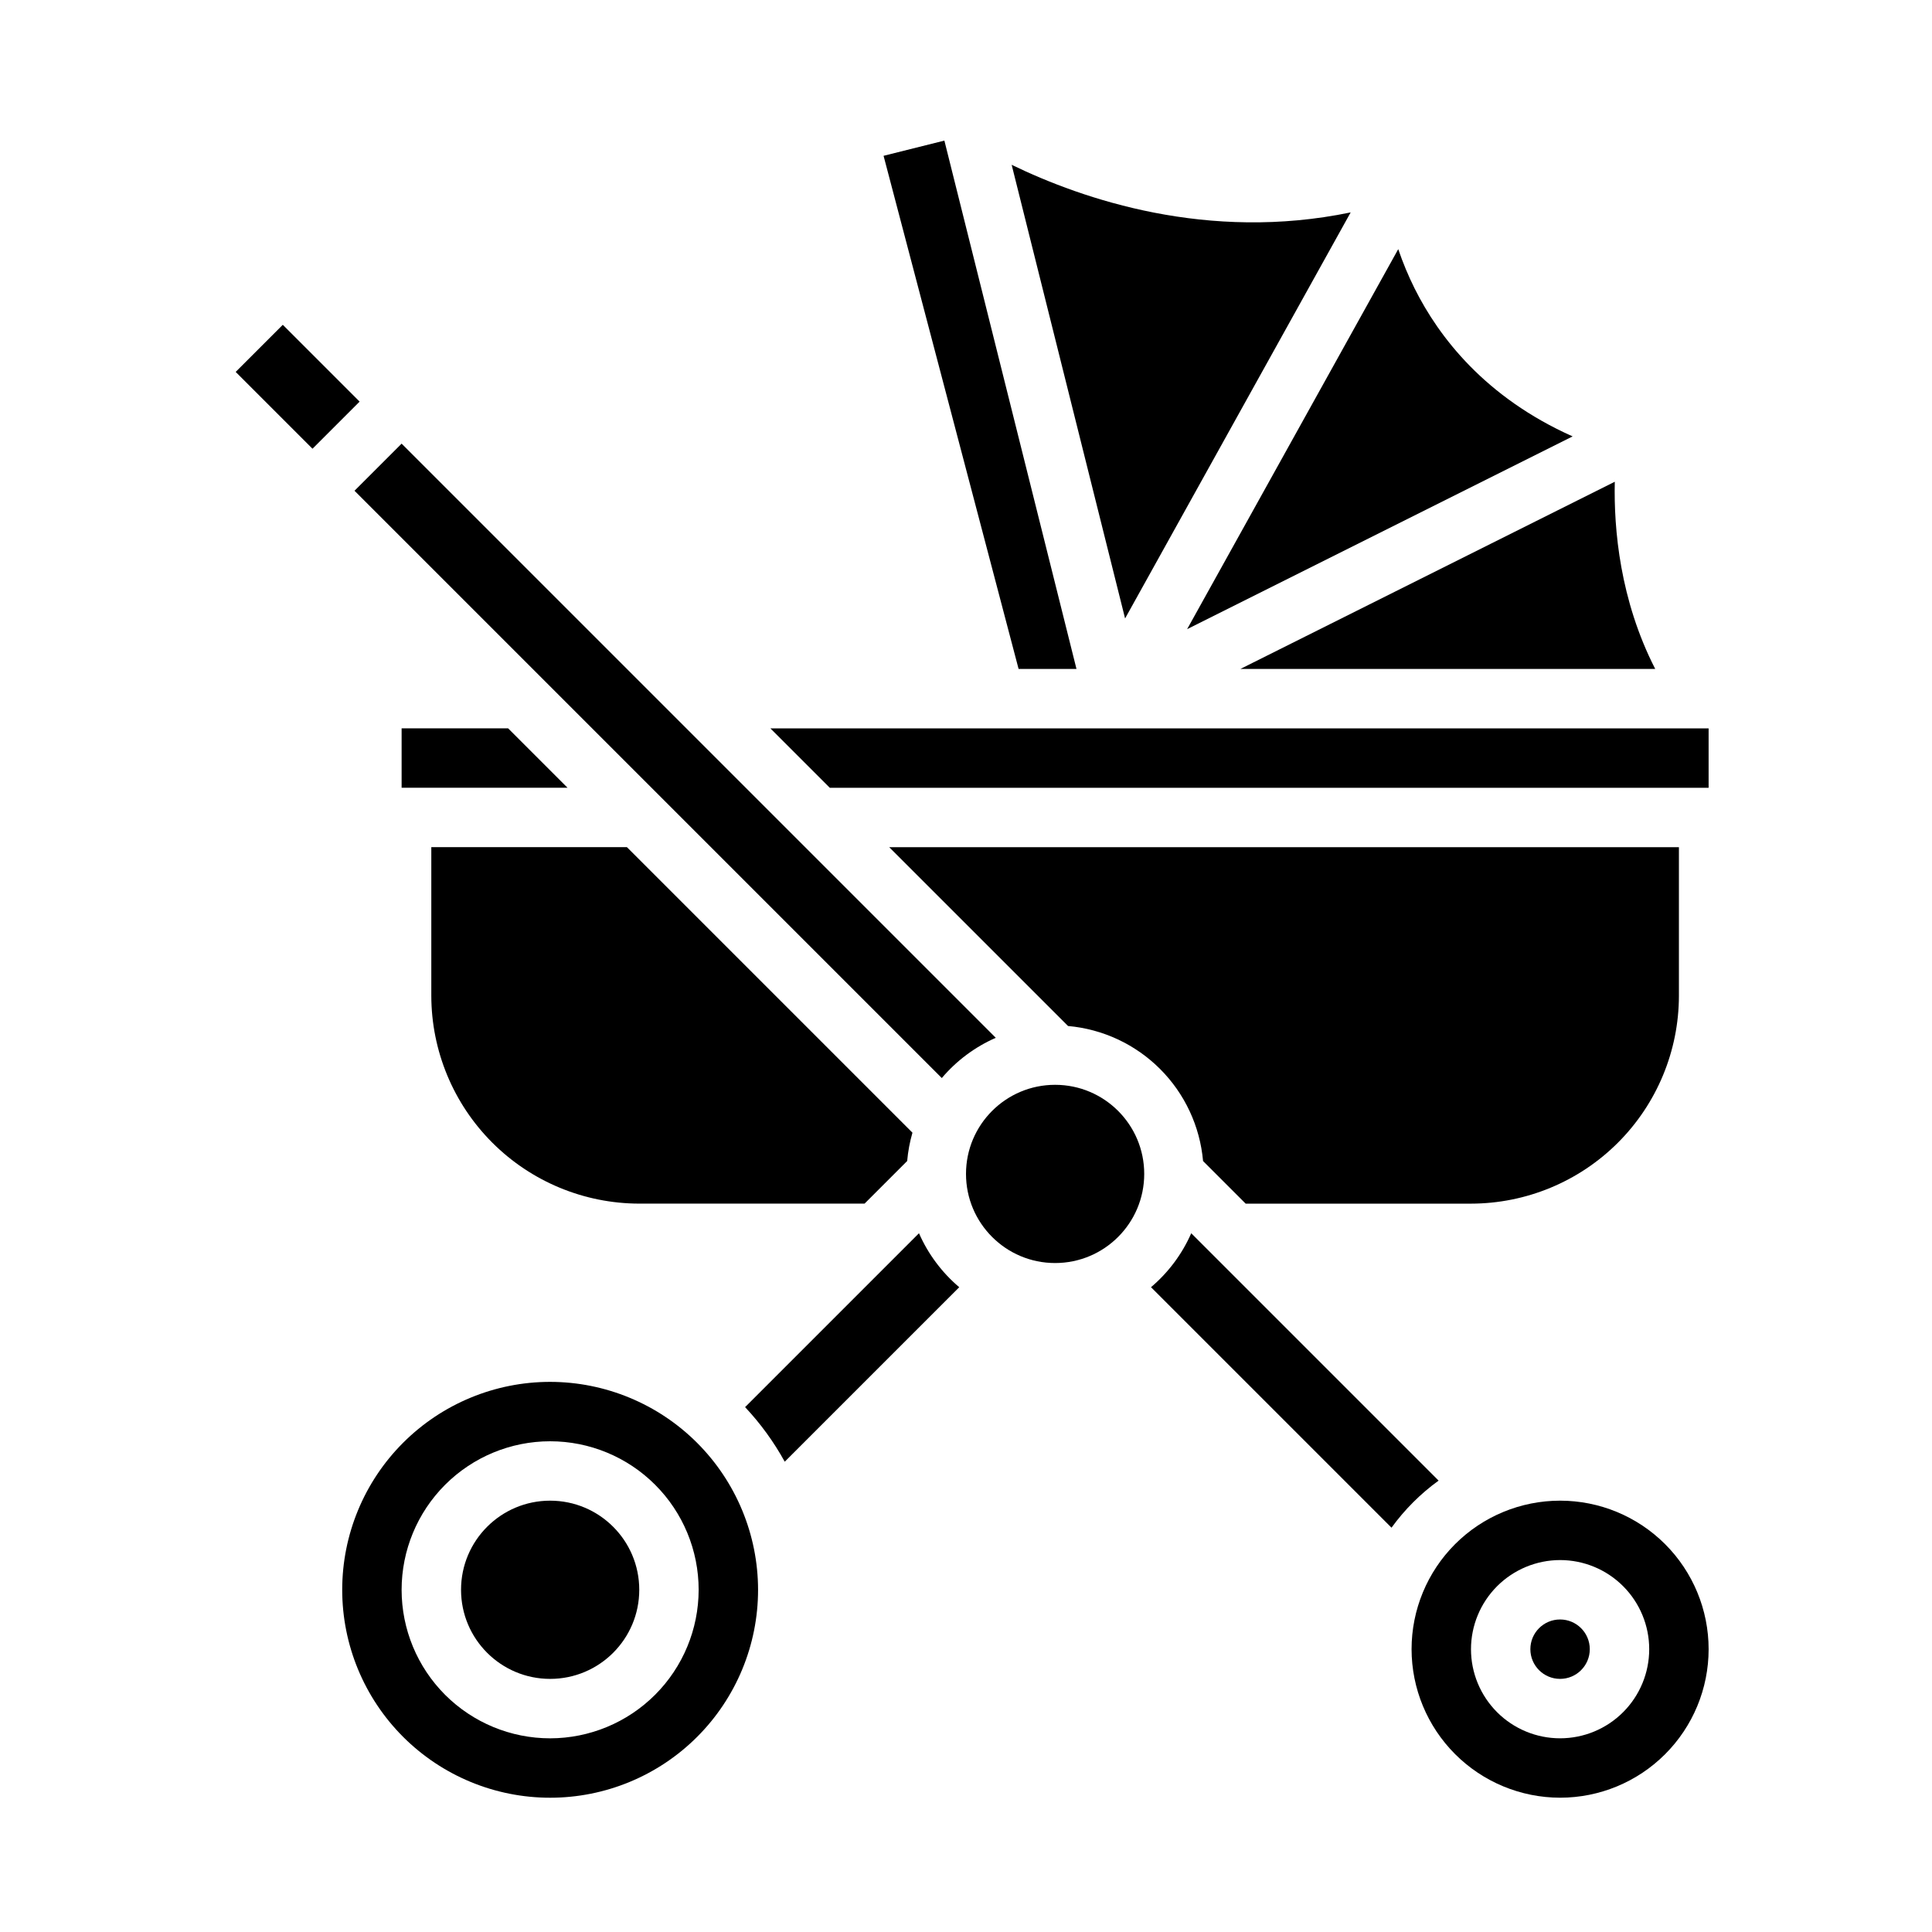
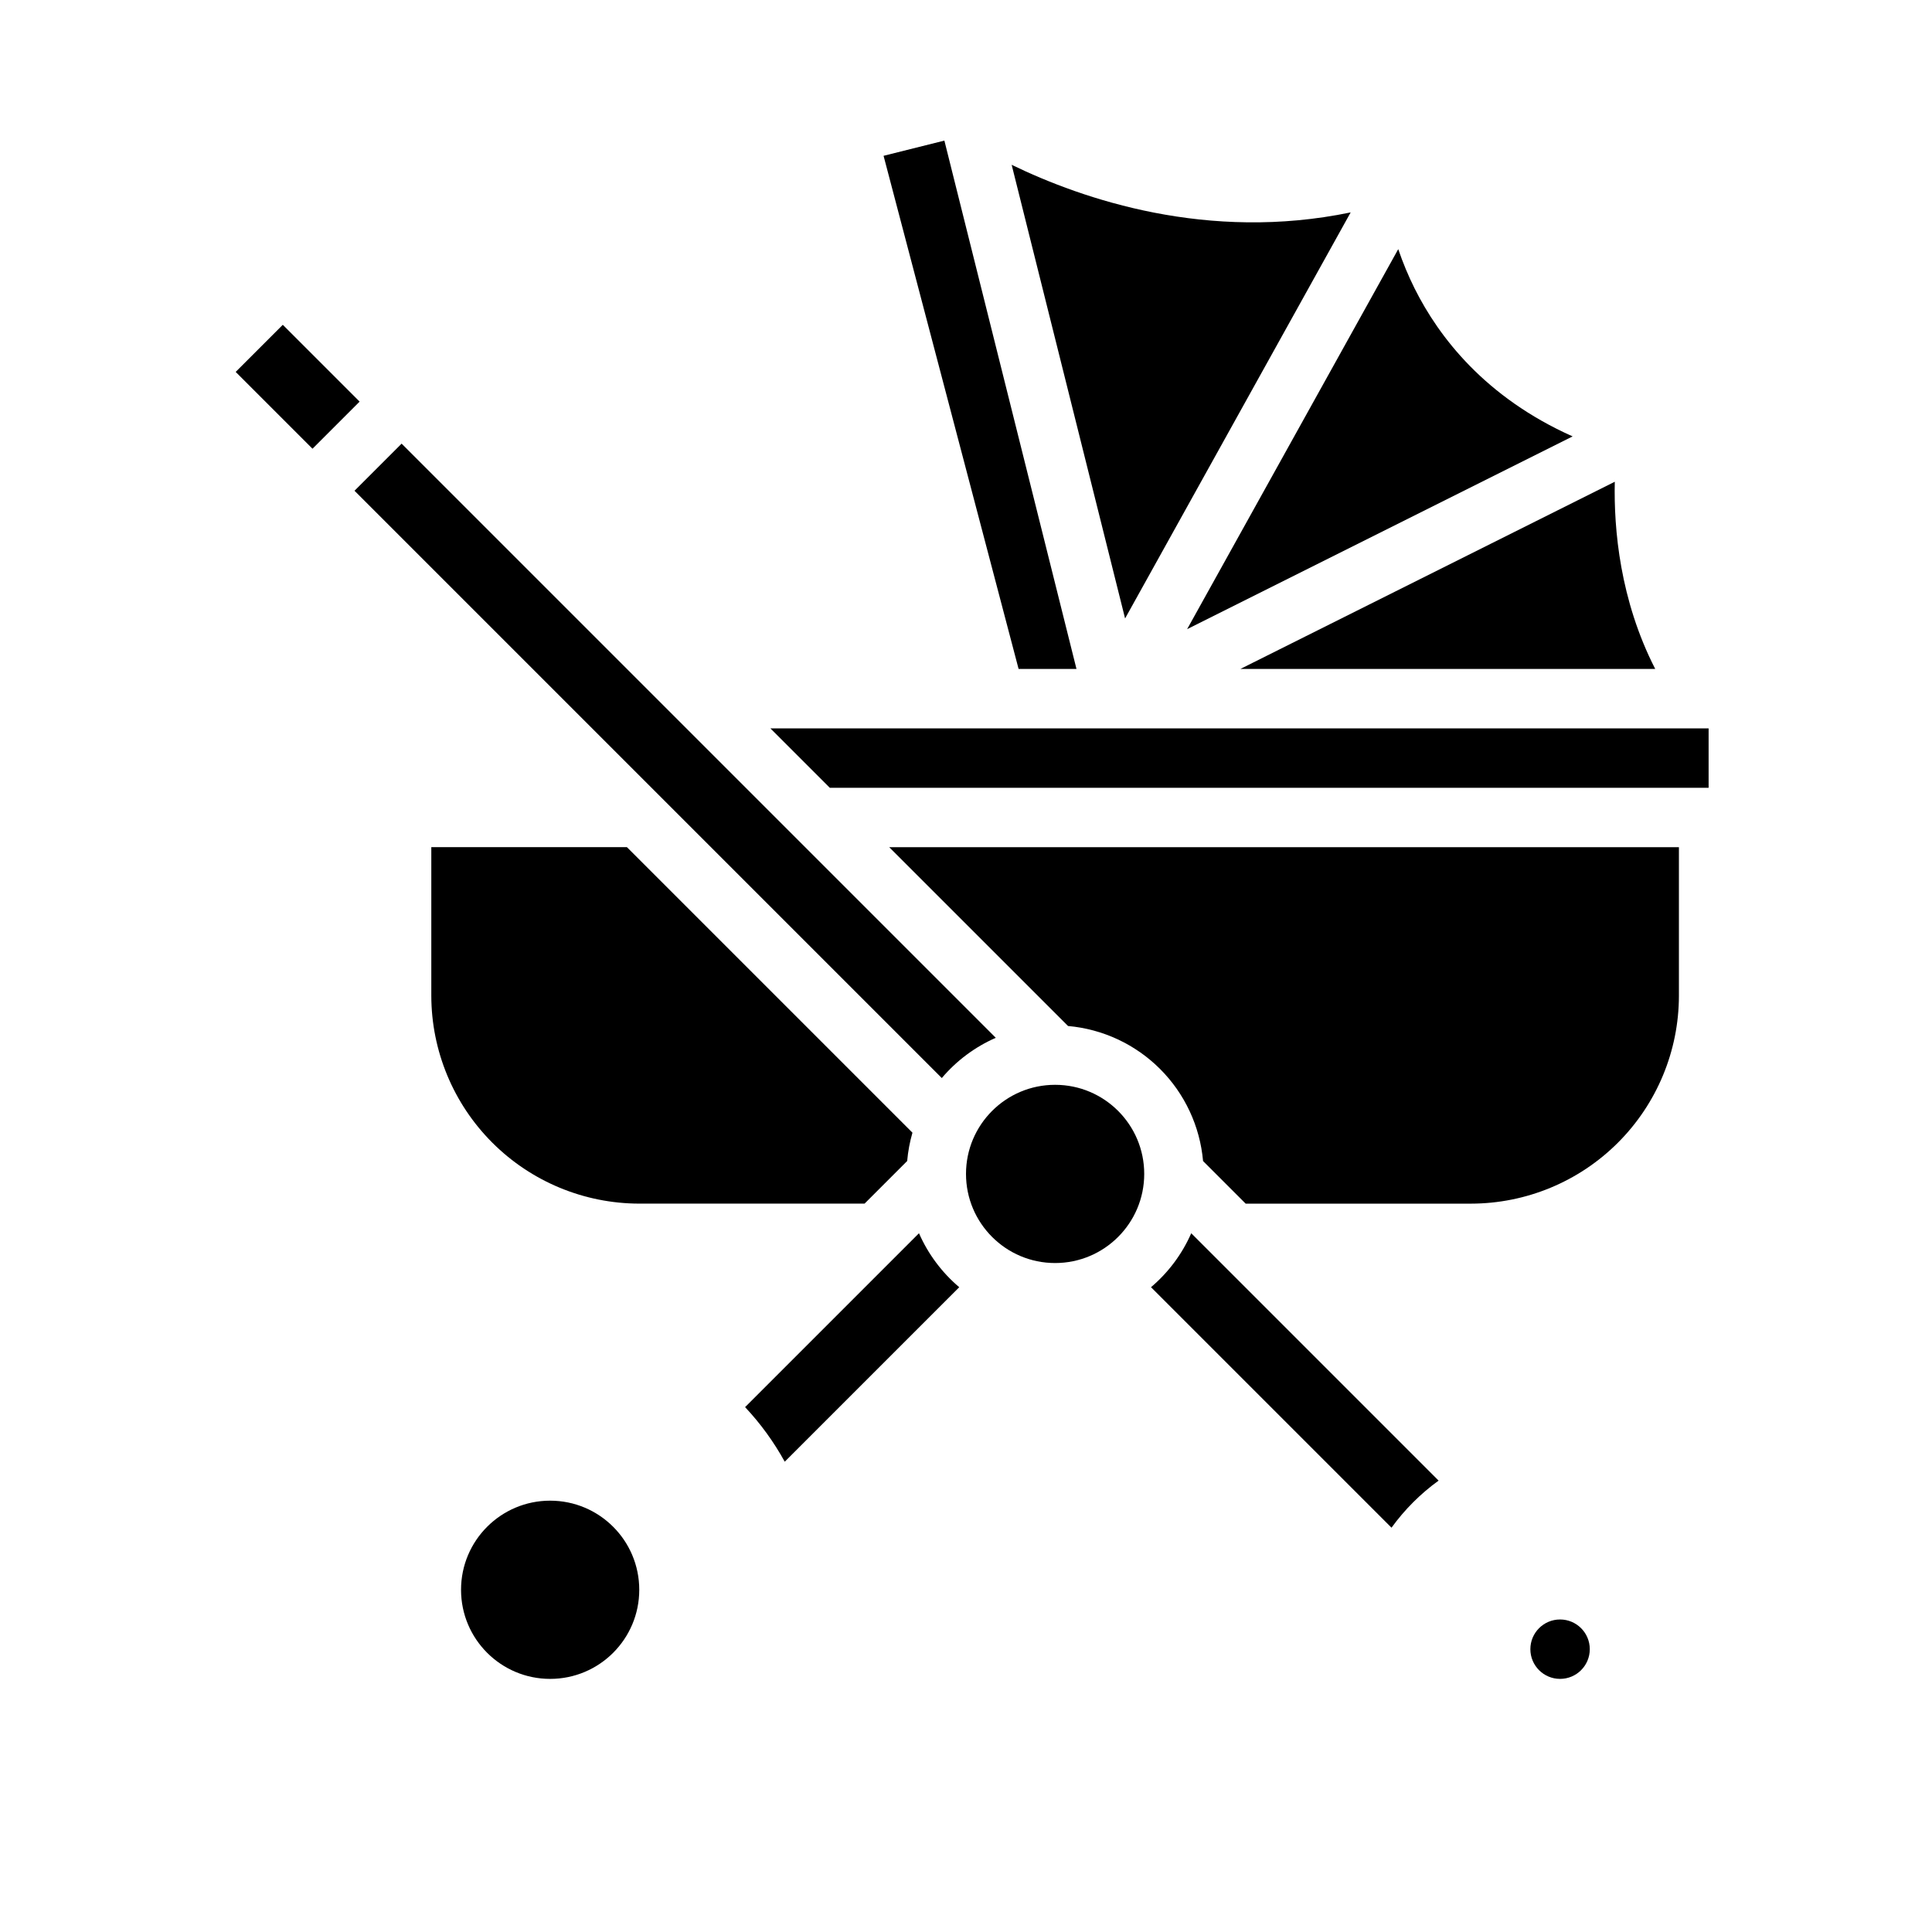
<svg xmlns="http://www.w3.org/2000/svg" fill="#000000" width="800px" height="800px" version="1.1" viewBox="144 144 512 512">
  <g>
    <path d="m596.8 352.77v-15.742h-248.64l15.742 15.742z" />
-     <path d="m289.79 510.21c-14.613 0-28.629 5.805-38.965 16.141-10.332 10.332-16.137 24.348-16.137 38.965 0 14.613 5.805 28.629 16.137 38.965 10.336 10.332 24.352 16.137 38.965 16.137 14.617 0 28.633-5.805 38.965-16.137 10.336-10.336 16.141-24.352 16.141-38.965-0.016-14.609-5.828-28.617-16.156-38.949-10.332-10.328-24.34-16.141-38.949-16.156zm0 94.465c-10.438 0-20.449-4.148-27.832-11.527-7.379-7.383-11.527-17.395-11.527-27.832 0-10.441 4.148-20.453 11.527-27.832 7.383-7.383 17.395-11.531 27.832-11.531 10.441 0 20.453 4.148 27.832 11.531 7.383 7.379 11.527 17.391 11.527 27.832-0.012 10.434-4.16 20.438-11.539 27.816s-17.383 11.531-27.82 11.543z" />
    <path d="m313.41 565.31c0 13.043-10.574 23.613-23.617 23.613-13.043 0-23.613-10.57-23.613-23.613s10.57-23.617 23.613-23.617c13.043 0 23.617 10.574 23.617 23.617" />
    <path d="m384.41 451.68c0.223-2.543 0.691-5.059 1.398-7.508l-75.664-75.664h-51.844v39.359c0.02 14.609 5.828 28.617 16.16 38.945 10.328 10.332 24.336 16.141 38.945 16.16h59.715z" />
    <path d="m447.23 455.1c0 13.043-10.574 23.617-23.617 23.617s-23.613-10.574-23.613-23.617c0-13.043 10.57-23.613 23.613-23.613s23.617 10.57 23.617 23.613" />
    <path d="m387.54 470.82-46.082 46.082c4.094 4.363 7.621 9.223 10.504 14.465l46.25-46.242h-0.004c-4.598-3.894-8.246-8.785-10.668-14.305z" />
    <path d="m565.31 581.05c0 4.348-3.527 7.871-7.875 7.871s-7.871-3.523-7.871-7.871c0-4.348 3.523-7.871 7.871-7.871s7.875 3.523 7.875 7.871" />
-     <path d="m278.66 337.02h-28.227v15.742h43.973z" />
    <path d="m407.89 419.03-157.46-157.46-12.484 12.484 155.64 155.64c3.894-4.598 8.789-8.246 14.305-10.664z" />
    <path d="m206.46 242.56 12.484-12.484 20.355 20.355-12.484 12.484z" />
    <path d="m501.94 200.29c-37.859 7.852-70.945-3.453-89.84-12.613l30.059 120.22z" />
    <path d="m429.28 321.28-35.008-140.02-16.117 4.031 35.785 135.99z" />
    <path d="m427.04 415.9c9.215 0.816 17.848 4.852 24.391 11.391 6.543 6.543 10.574 15.18 11.391 24.395l11.293 11.293h59.715c14.609-0.02 28.613-5.828 38.945-16.16 10.332-10.328 16.141-24.336 16.156-38.945v-39.359h-209.28z" />
-     <path d="m557.44 620.41c10.441 0 20.453-4.144 27.832-11.527 7.383-7.383 11.531-17.395 11.531-27.832s-4.148-20.449-11.531-27.832c-7.379-7.379-17.391-11.527-27.832-11.527-10.438 0-20.449 4.148-27.832 11.527-7.379 7.383-11.527 17.395-11.527 27.832 0.012 10.438 4.164 20.441 11.543 27.82s17.383 11.527 27.816 11.539zm0-62.977c6.266 0 12.273 2.488 16.699 6.918 4.43 4.43 6.918 10.438 6.918 16.699 0 6.266-2.488 12.27-6.918 16.699-4.426 4.43-10.434 6.918-16.699 6.918-6.262 0-12.27-2.488-16.699-6.918-4.426-4.43-6.914-10.434-6.914-16.699 0.008-6.262 2.496-12.262 6.922-16.691 4.43-4.426 10.434-6.918 16.691-6.926z" />
    <path d="m449.03 485.12 63.734 63.734c3.469-4.797 7.684-9.012 12.48-12.477l-65.555-65.555c-2.418 5.516-6.066 10.406-10.66 14.297z" />
    <path d="m560.76 259.65c-23.18-10.344-35.445-26.348-41.848-39.156v0.004c-1.688-3.391-3.148-6.891-4.363-10.473l-55.949 100.71z" />
    <path d="m472.71 321.28h109.94c-9.359-18.281-10.996-37.051-10.715-49.613z" />
  </g>
</svg>